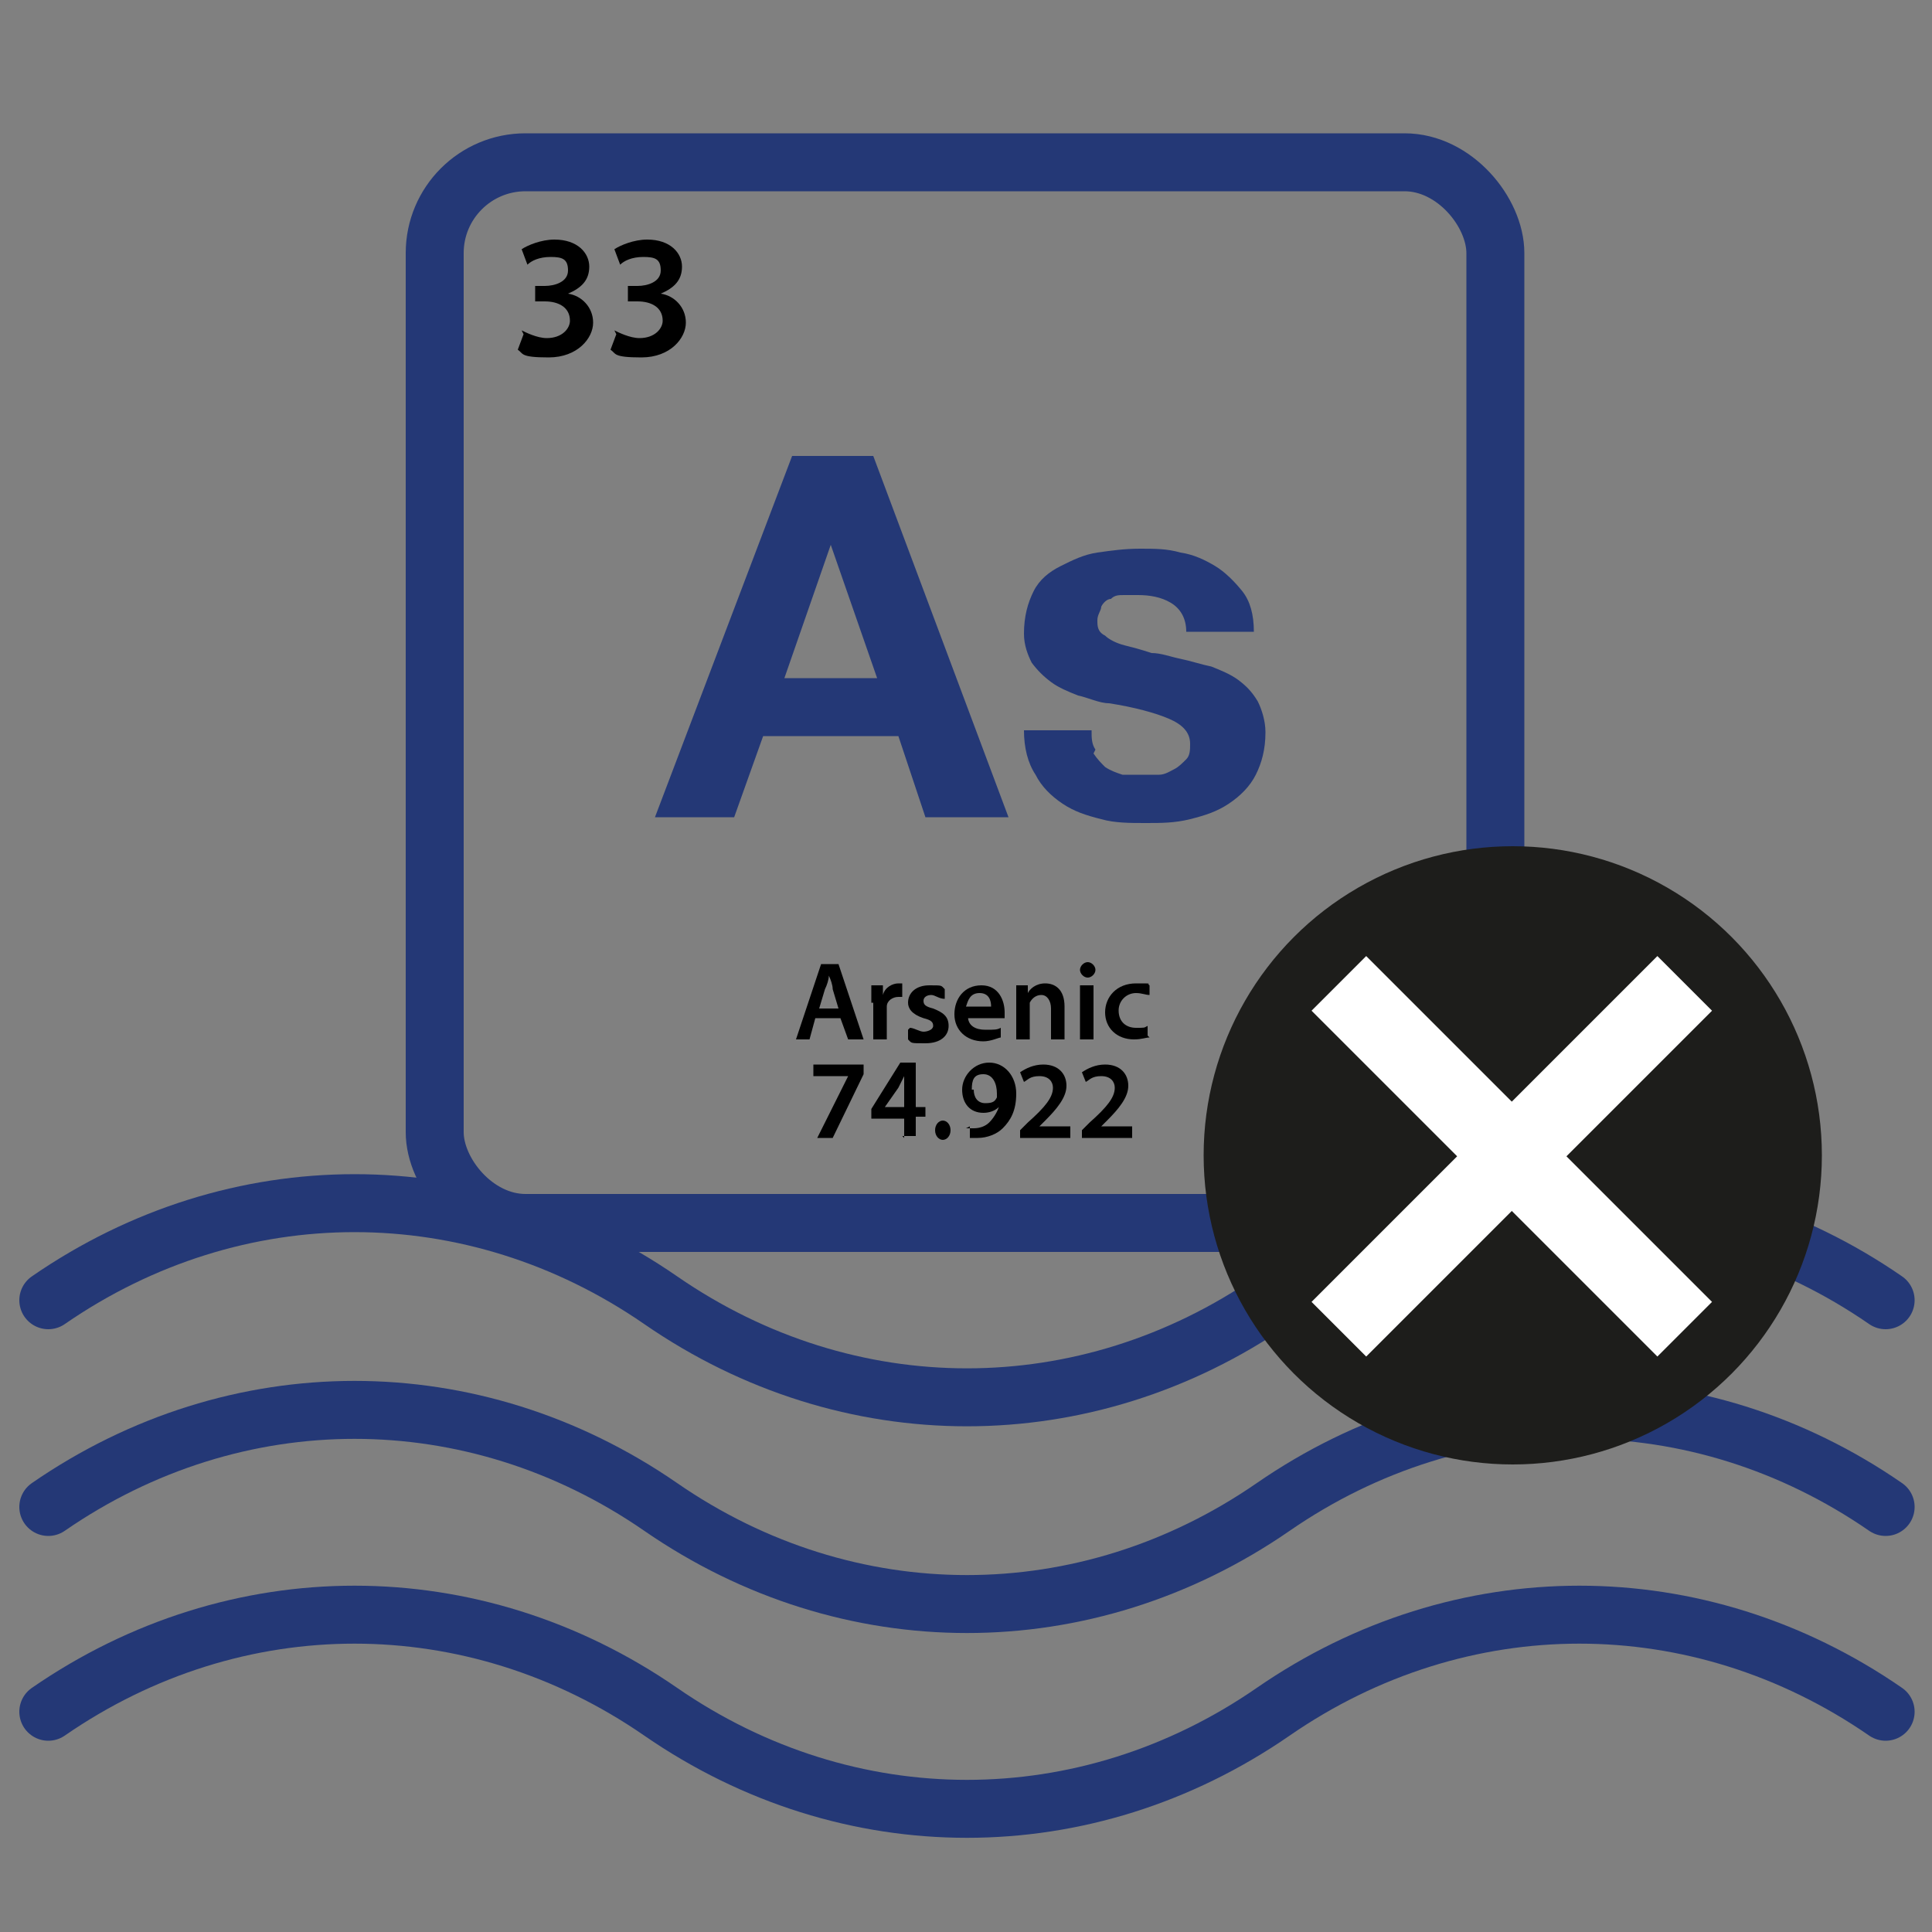
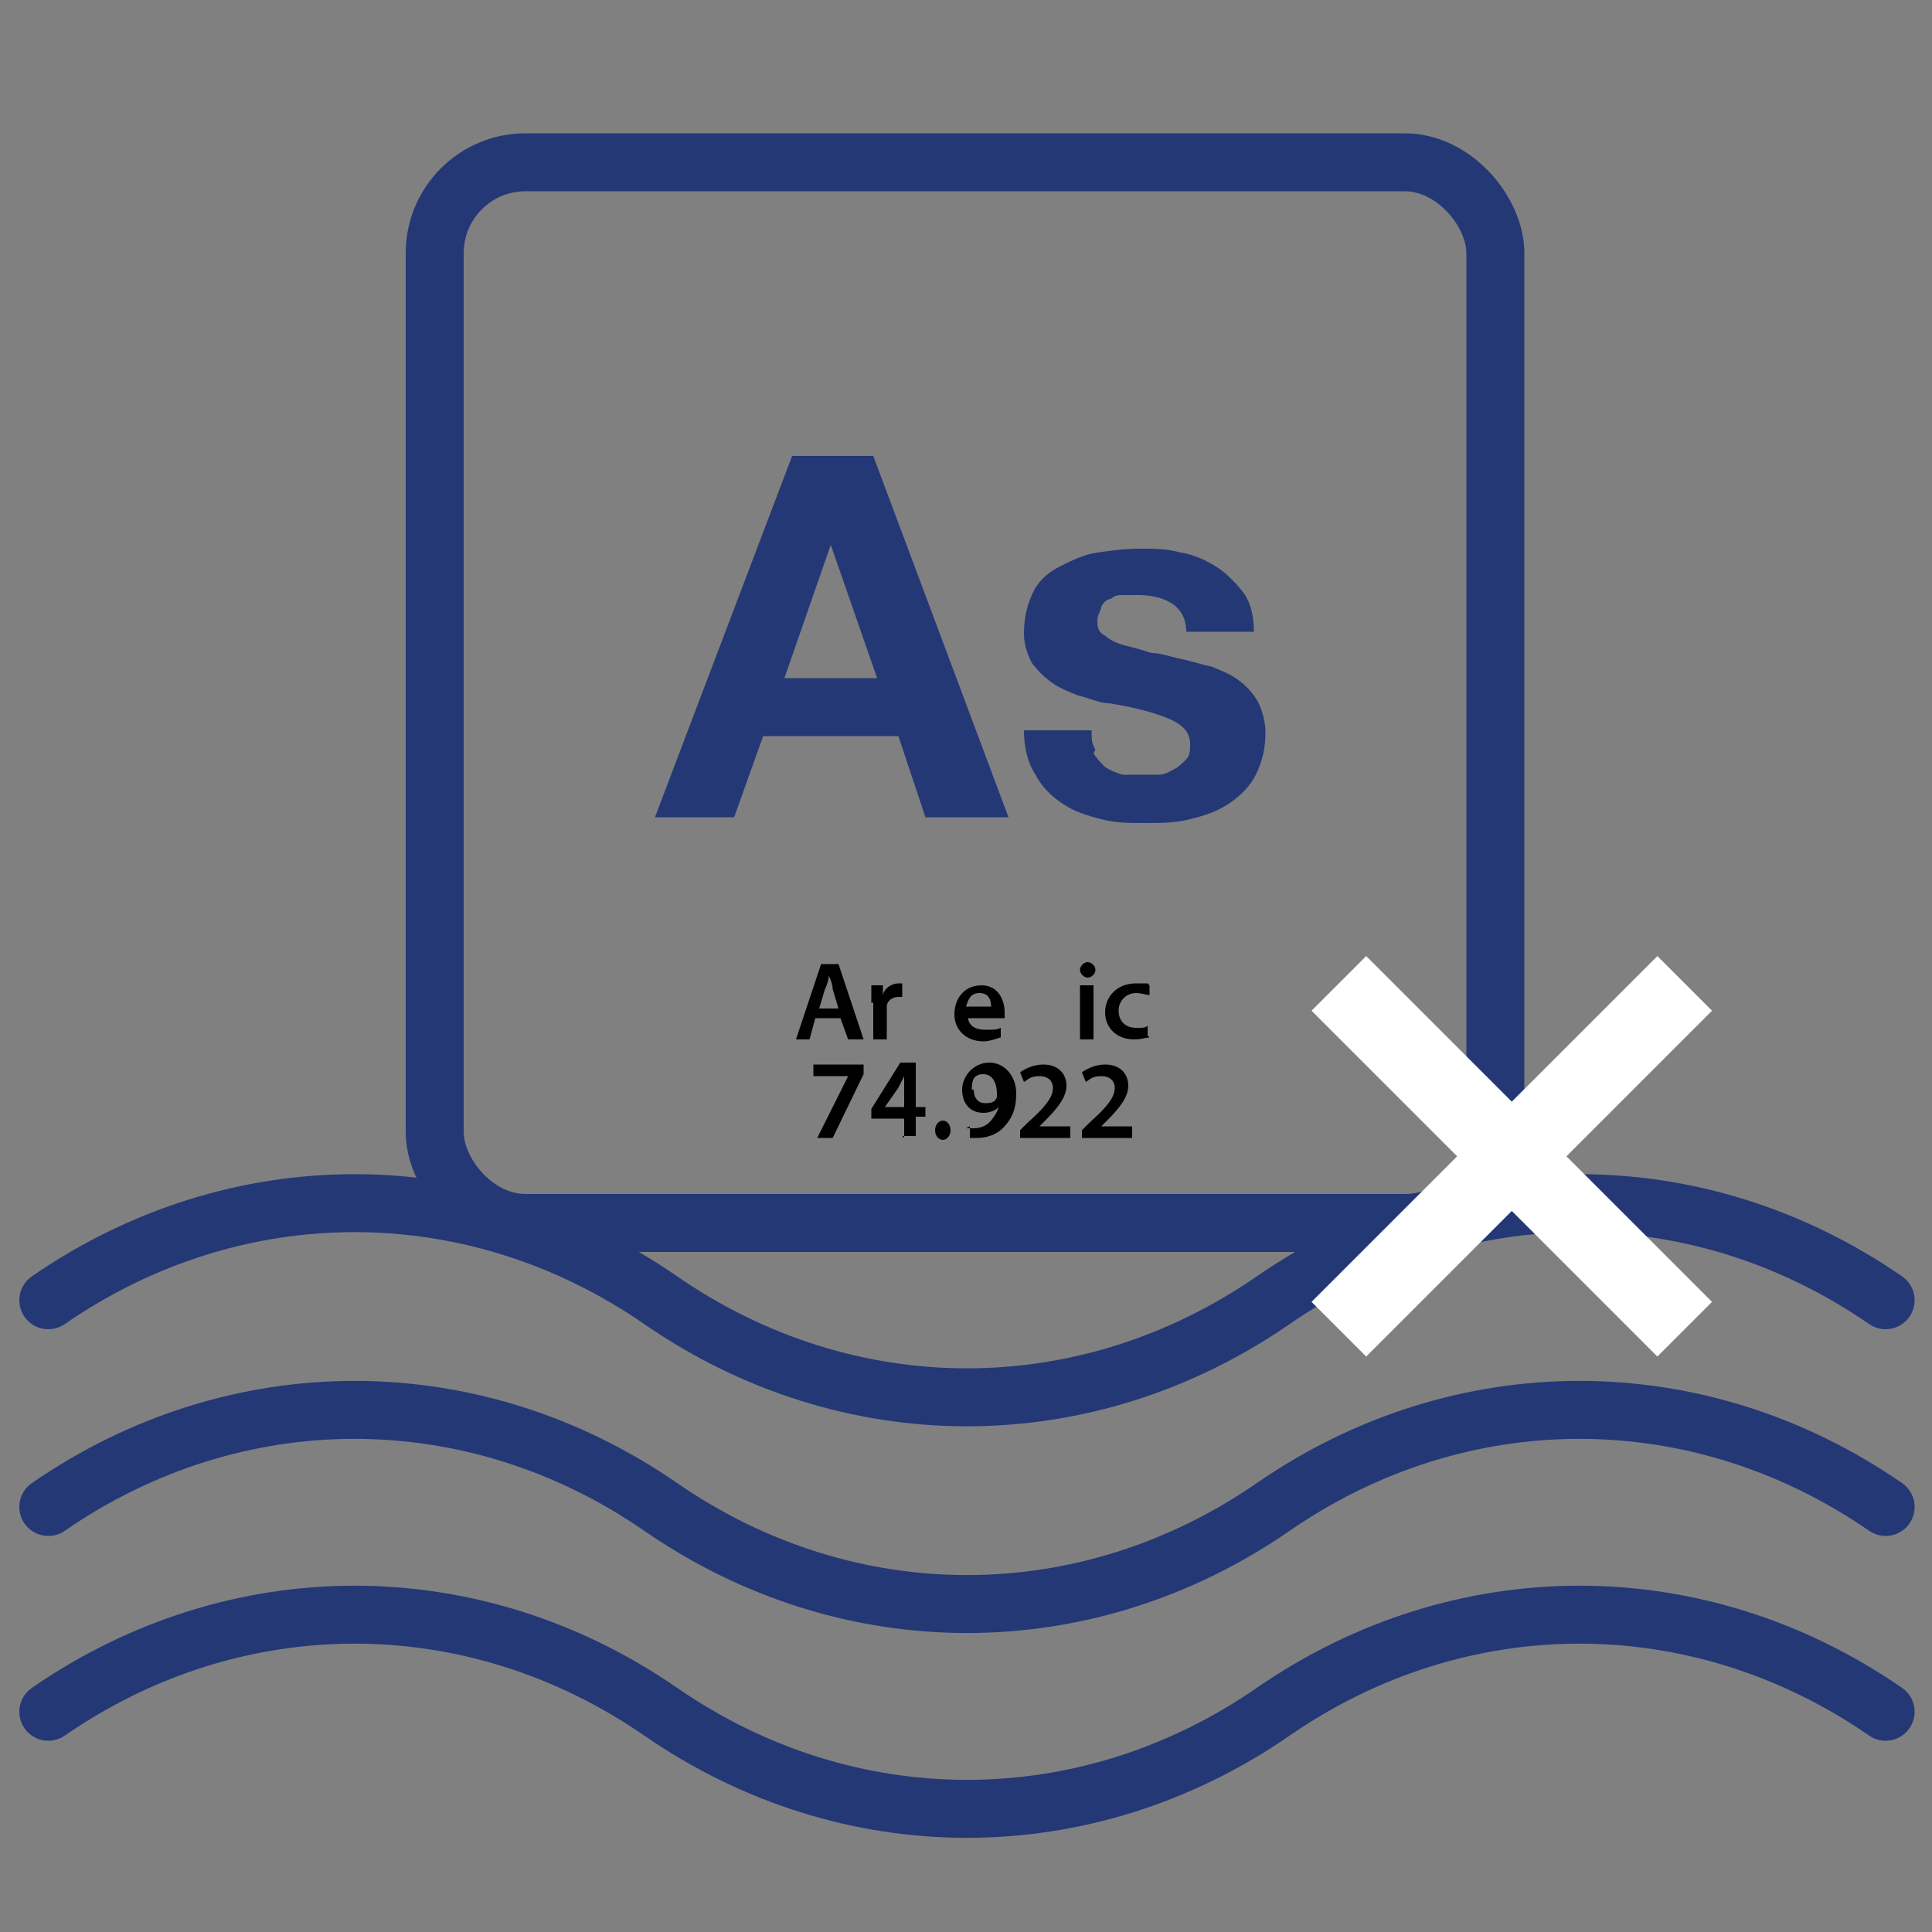
<svg xmlns="http://www.w3.org/2000/svg" baseProfile="tiny" version="1.2" viewBox="0 0 100 100">
  <rect x="0" y="0" width="100" height="100" fill="#808080" stroke="none" />
  <g>
    <g id="Livello_1">
      <rect x="22.5" y="8.4" width="54.9" height="54.9" rx="4.7" ry="4.7" fill="none" stroke="#243876" stroke-miterlimit="10" stroke-width="3" />
      <g>
        <path d="M45.2,23.6l7,18.7h-4.3l-1.4-4.2h-7l-1.5,4.2h-4.1l7.1-18.7s4.2,0,4.2,0ZM45.4,35.1l-2.4-6.9h0l-2.4,6.9h4.9,0Z" fill="#243876" />
        <path d="M56.6,39c.2.3.4.5.6.7.3.2.6.3.9.4.3,0,.7,0,1.1,0h.8c.3,0,.6-.2.8-.3s.4-.3.6-.5.2-.5.2-.8c0-.6-.4-1-1.1-1.3-.7-.3-1.8-.6-3.1-.8-.5,0-1.1-.3-1.6-.4-.5-.2-1-.4-1.4-.7s-.7-.6-1-1c-.2-.4-.4-.9-.4-1.5,0-.9.2-1.6.5-2.2s.8-1,1.4-1.3c.6-.3,1.2-.6,1.9-.7s1.4-.2,2.2-.2,1.4,0,2.1.2c.7.1,1.3.4,1.8.7.5.3,1,.8,1.4,1.3.4.5.6,1.2.6,2.1h-3.5c0-.7-.3-1.2-.8-1.5s-1.1-.4-1.7-.4h-.7c-.3,0-.5,0-.7.2-.2,0-.4.2-.5.4,0,.2-.2.4-.2.7s0,.6.4.8c.2.2.6.4,1,.5s.8.2,1.4.4c.5,0,1,.2,1.5.3s1.1.3,1.6.4c.5.2,1,.4,1.4.7.4.3.7.6,1,1.1.2.4.4,1,.4,1.6,0,.9-.2,1.6-.5,2.2s-.8,1.1-1.4,1.5-1.2.6-2,.8-1.5.2-2.3.2-1.6,0-2.3-.2c-.8-.2-1.4-.4-2-.8-.6-.4-1.1-.9-1.4-1.5-.4-.6-.6-1.4-.6-2.3h3.5c0,.4,0,.7.2,1h0Z" fill="#243876" />
      </g>
      <path d="M2.5,67.3c9.7-6.7,22-6.7,31.7,0,9.7,6.7,22,6.7,31.7,0,9.7-6.7,22-6.7,31.7,0" fill="none" stroke="#243876" stroke-linecap="round" stroke-linejoin="round" stroke-width="3" />
      <path d="M2.5,78c9.7-6.7,22-6.7,31.7,0s22,6.7,31.7,0c9.7-6.7,22-6.7,31.7,0" fill="none" stroke="#243876" stroke-linecap="round" stroke-linejoin="round" stroke-width="3" />
      <path d="M2.5,88.6c9.7-6.7,22-6.7,31.7,0s22,6.7,31.7,0c9.7-6.7,22-6.7,31.7,0" fill="none" stroke="#243876" stroke-linecap="round" stroke-linejoin="round" stroke-width="3" />
      <g>
-         <path d="M27,17.1c.2.1.8.4,1.3.4.8,0,1.2-.5,1.2-.9,0-.7-.6-1-1.3-1h-.5v-.8h.5c.5,0,1.2-.2,1.2-.8s-.3-.7-.9-.7-1,.2-1.2.4l-.3-.8c.3-.2,1-.5,1.7-.5,1.2,0,1.8.7,1.8,1.4s-.4,1.1-1.1,1.4h0c.7.1,1.3.7,1.3,1.5s-.8,1.8-2.3,1.8-1.3-.2-1.6-.4l.3-.8Z" />
-         <path d="M31.8,17.1c.2.1.8.4,1.3.4.8,0,1.2-.5,1.2-.9,0-.7-.6-1-1.3-1h-.5v-.8h.5c.5,0,1.2-.2,1.2-.8s-.3-.7-.9-.7-1,.2-1.2.4l-.3-.8c.3-.2,1-.5,1.7-.5,1.2,0,1.8.7,1.8,1.4s-.4,1.1-1.1,1.4h0c.7.1,1.3.7,1.3,1.5s-.8,1.8-2.3,1.8-1.3-.2-1.6-.4l.3-.8Z" />
-       </g>
+         </g>
      <g>
        <path d="M42.2,52.7l-.3,1.1h-.7l1.3-3.9h.9l1.3,3.9h-.8l-.4-1.1h-1.2ZM43.4,52.2l-.3-1c0-.2-.1-.5-.2-.7h0c0,.2-.1.5-.2.7l-.3,1h1Z" />
        <path d="M45.1,51.9c0-.4,0-.7,0-.9h.6v.5h0c.1-.4.5-.6.8-.6s.1,0,.2,0v.7c0,0-.1,0-.2,0-.3,0-.6.2-.6.5,0,0,0,.1,0,.2v1.5h-.7v-1.9Z" />
-         <path d="M47.1,53.2c.2,0,.5.2.7.2s.5-.1.5-.3-.1-.3-.5-.4c-.6-.2-.8-.5-.8-.8,0-.5.4-.9,1.1-.9s.6,0,.8.2v.5c-.3,0-.5-.2-.7-.2s-.4.1-.4.3.1.3.5.4c.5.2.8.4.8.9,0,.5-.4.9-1.2.9s-.7,0-.9-.2v-.5Z" />
        <path d="M50.1,52.6c0,.5.4.7.9.7s.6,0,.8-.1v.5c-.1,0-.5.2-.9.2-.9,0-1.5-.6-1.5-1.4s.5-1.5,1.4-1.5,1.2.8,1.2,1.4,0,.2,0,.3h-1.9ZM51.3,52.1c0-.3-.1-.7-.6-.7s-.6.4-.7.7h1.2Z" />
-         <path d="M52.6,51.8c0-.3,0-.6,0-.8h.6v.4h0c.1-.2.4-.5.9-.5s1,.3,1,1.2v1.7h-.7v-1.6c0-.4-.2-.7-.5-.7s-.5.2-.6.4c0,0,0,.2,0,.2v1.7h-.7v-2Z" />
        <path d="M56.7,50.2c0,.2-.2.4-.4.4s-.4-.2-.4-.4.2-.4.4-.4.4.2.4.4ZM55.9,53.8v-2.8h.7v2.8h-.7Z" />
        <path d="M59.5,53.7c-.2,0-.4.1-.8.1-.9,0-1.5-.6-1.5-1.4s.6-1.5,1.6-1.5.5,0,.7.1v.5c-.2,0-.4-.1-.7-.1-.5,0-.9.4-.9.9,0,.6.4.9.9.9s.4,0,.6-.1v.5Z" />
        <path d="M44.7,55.1v.5l-1.6,3.3h-.8l1.6-3.2h0s-1.8,0-1.8,0v-.6h2.5Z" />
        <path d="M46.8,58.9v-1h-1.7v-.5l1.5-2.4h.8v2.3h.5v.5h-.5v1h-.7ZM46.8,57.4v-1c0-.2,0-.4,0-.7h0c-.1.2-.2.4-.3.6l-.7,1h0s1,0,1,0Z" />
        <path d="M48.4,58.5c0-.3.2-.5.4-.5s.4.2.4.5-.2.5-.4.5-.4-.2-.4-.5Z" />
        <path d="M50,58.4c.1,0,.2,0,.4,0,.3,0,.6-.1.8-.3.2-.2.4-.5.5-.8h0c-.2.2-.5.3-.8.3-.7,0-1.1-.5-1.1-1.2s.6-1.4,1.4-1.4,1.4.7,1.4,1.6-.3,1.4-.7,1.8c-.3.3-.8.5-1.3.5-.2,0-.3,0-.4,0v-.6ZM50.4,56.4c0,.4.2.7.6.7s.5-.1.6-.3c0,0,0-.1,0-.2,0-.5-.2-1-.7-1s-.6.3-.6.8Z" />
        <path d="M52.8,58.9v-.4l.4-.4c.9-.8,1.3-1.3,1.3-1.8,0-.3-.2-.6-.7-.6s-.6.2-.8.3l-.2-.5c.3-.2.7-.4,1.2-.4.8,0,1.2.5,1.2,1.1s-.5,1.2-1.1,1.8l-.3.3h0s1.6,0,1.6,0v.6h-2.6Z" />
        <path d="M56,58.9v-.4l.4-.4c.9-.8,1.3-1.3,1.3-1.8,0-.3-.2-.6-.7-.6s-.6.2-.8.3l-.2-.5c.3-.2.7-.4,1.2-.4.8,0,1.2.5,1.2,1.1s-.5,1.2-1.1,1.8l-.3.3h0s1.6,0,1.6,0v.6h-2.6Z" />
      </g>
-       <circle cx="78.3" cy="59.8" r="16" fill="#1d1d1b" />
      <line x1="69.3" y1="50.9" x2="87.2" y2="68.8" fill="none" stroke="#fff" stroke-miterlimit="10" stroke-width="4" />
      <line x1="87.2" y1="50.9" x2="69.3" y2="68.8" fill="none" stroke="#fff" stroke-miterlimit="10" stroke-width="4" />
    </g>
  </g>
</svg>